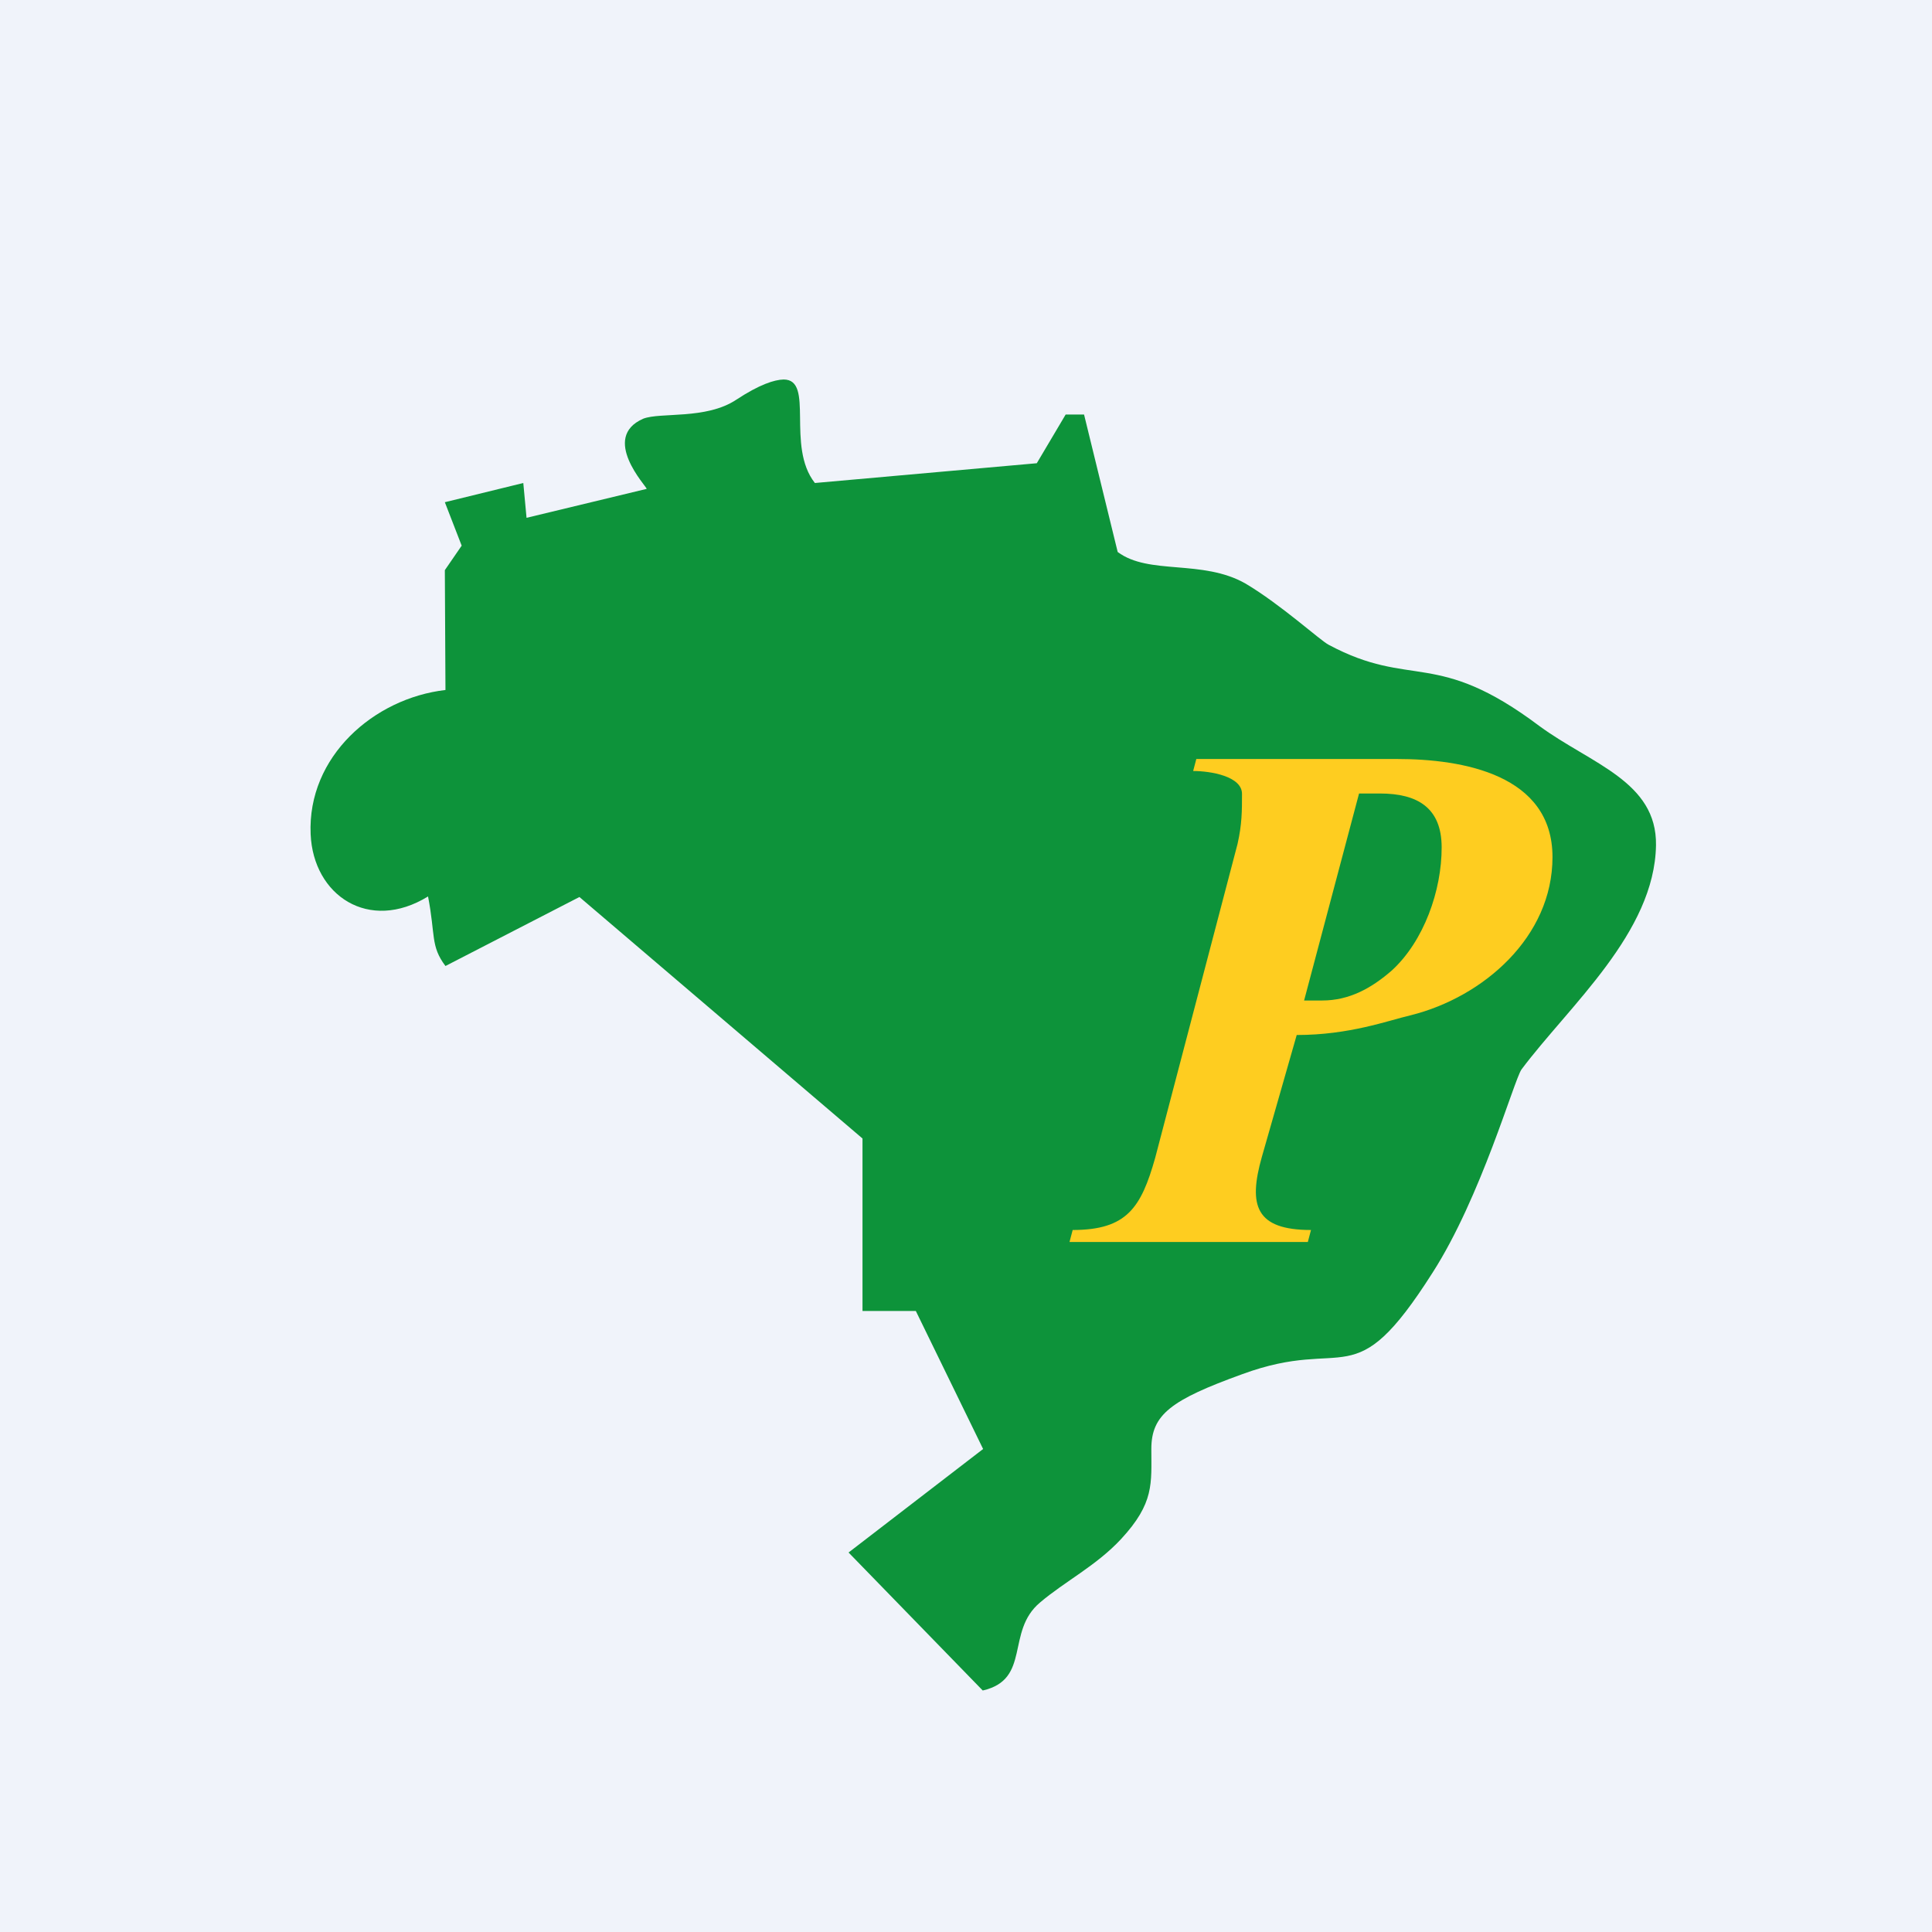
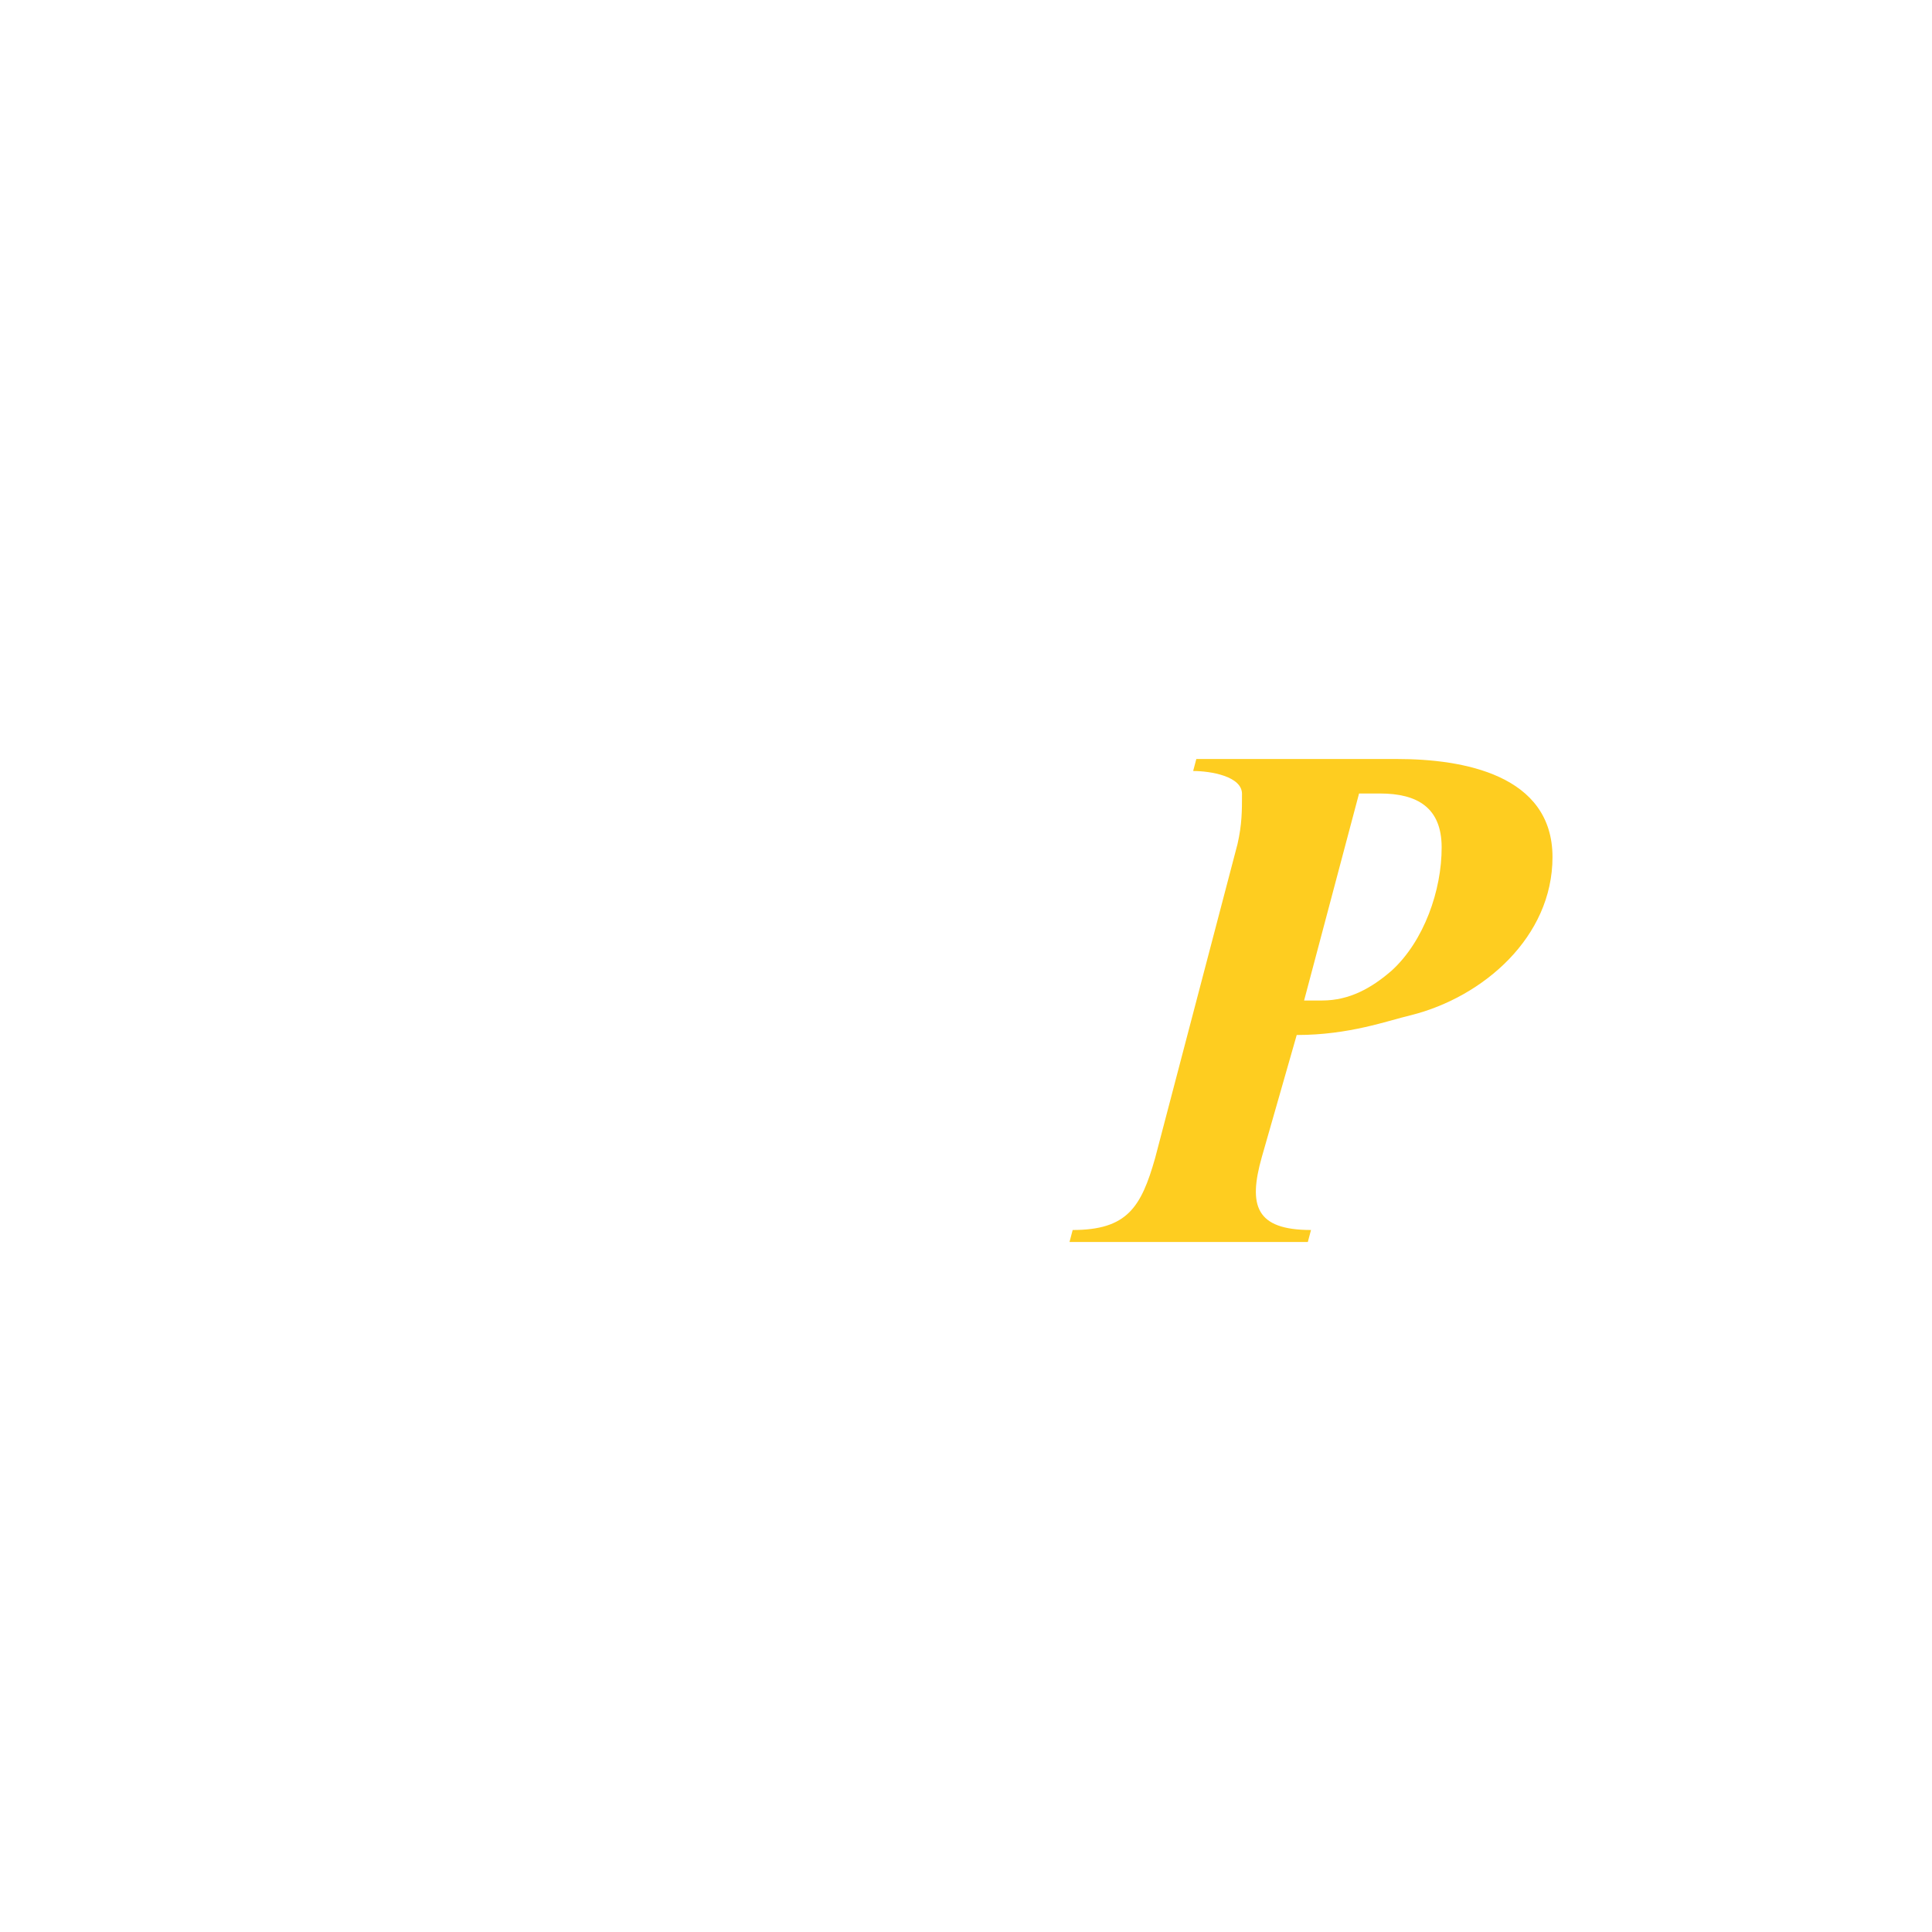
<svg xmlns="http://www.w3.org/2000/svg" width="56" height="56" fill="none">
-   <path fill="#F0F3FA" d="M0 0h56v56H0z" />
-   <path fill-rule="evenodd" clip-rule="evenodd" d="m18.745 14.17-3.483.839L15.168 14l-2.274.557.488 1.259-.488.71.018 3.474c-2.067.237-4.007 1.926-3.908 4.181.077 1.776 1.69 2.857 3.403 1.803.219 1.13.067 1.435.505 2.016l3.883-2L25 33v5h1.546l1.95 4-3.9 3 3.889 4c1.41-.323.658-1.71 1.66-2.55.721-.614 1.63-1.065 2.35-1.84.968-1.045.877-1.61.877-2.61 0-1 .572-1.422 2.633-2.168 3.07-1.13 3.196.71 5.515-2.937C42.93 34.7 43.88 31.323 44.1 31c1.381-1.846 3.86-3.964 3.9-6.5.028-1.851-1.88-2.356-3.379-3.455-3.007-2.26-3.697-1.065-6.11-2.356-.25-.13-1.378-1.162-2.412-1.776-1.253-.71-2.793-.235-3.702-.913l-.975-3.985h-.533l-.837 1.412L23.62 14c-.845-1.07 0-3-.906-3-.271.007-.699.143-1.374.587-.877.581-2.193.355-2.695.549-1.253.549.1 1.97.1 2.034Z" fill="#0D933A" />
+   <path fill="#F0F3FA" d="M0 0v56H0z" />
  <path d="m37.586 30-1.011 3.535c-.4 1.413-.178 2.117 1.425 2.117l-.092.348H31l.092-.348c1.575 0 1.984-.653 2.39-2.085l2.388-9.102c.13-.57.13-.965.13-1.454 0-.511-.91-.663-1.416-.663l.092-.348h5.82c1.906 0 4.504.453 4.504 2.844 0 2.314-2.002 4.056-4.106 4.583-.674.158-1.777.573-3.308.573Zm1.807-7L37.8 29h.522c.796 0 1.438-.363 2.02-.87.93-.851 1.449-2.319 1.445-3.575C41.784 23.41 41.083 23 40 23h-.607Z" fill="#FECD20" />
</svg>